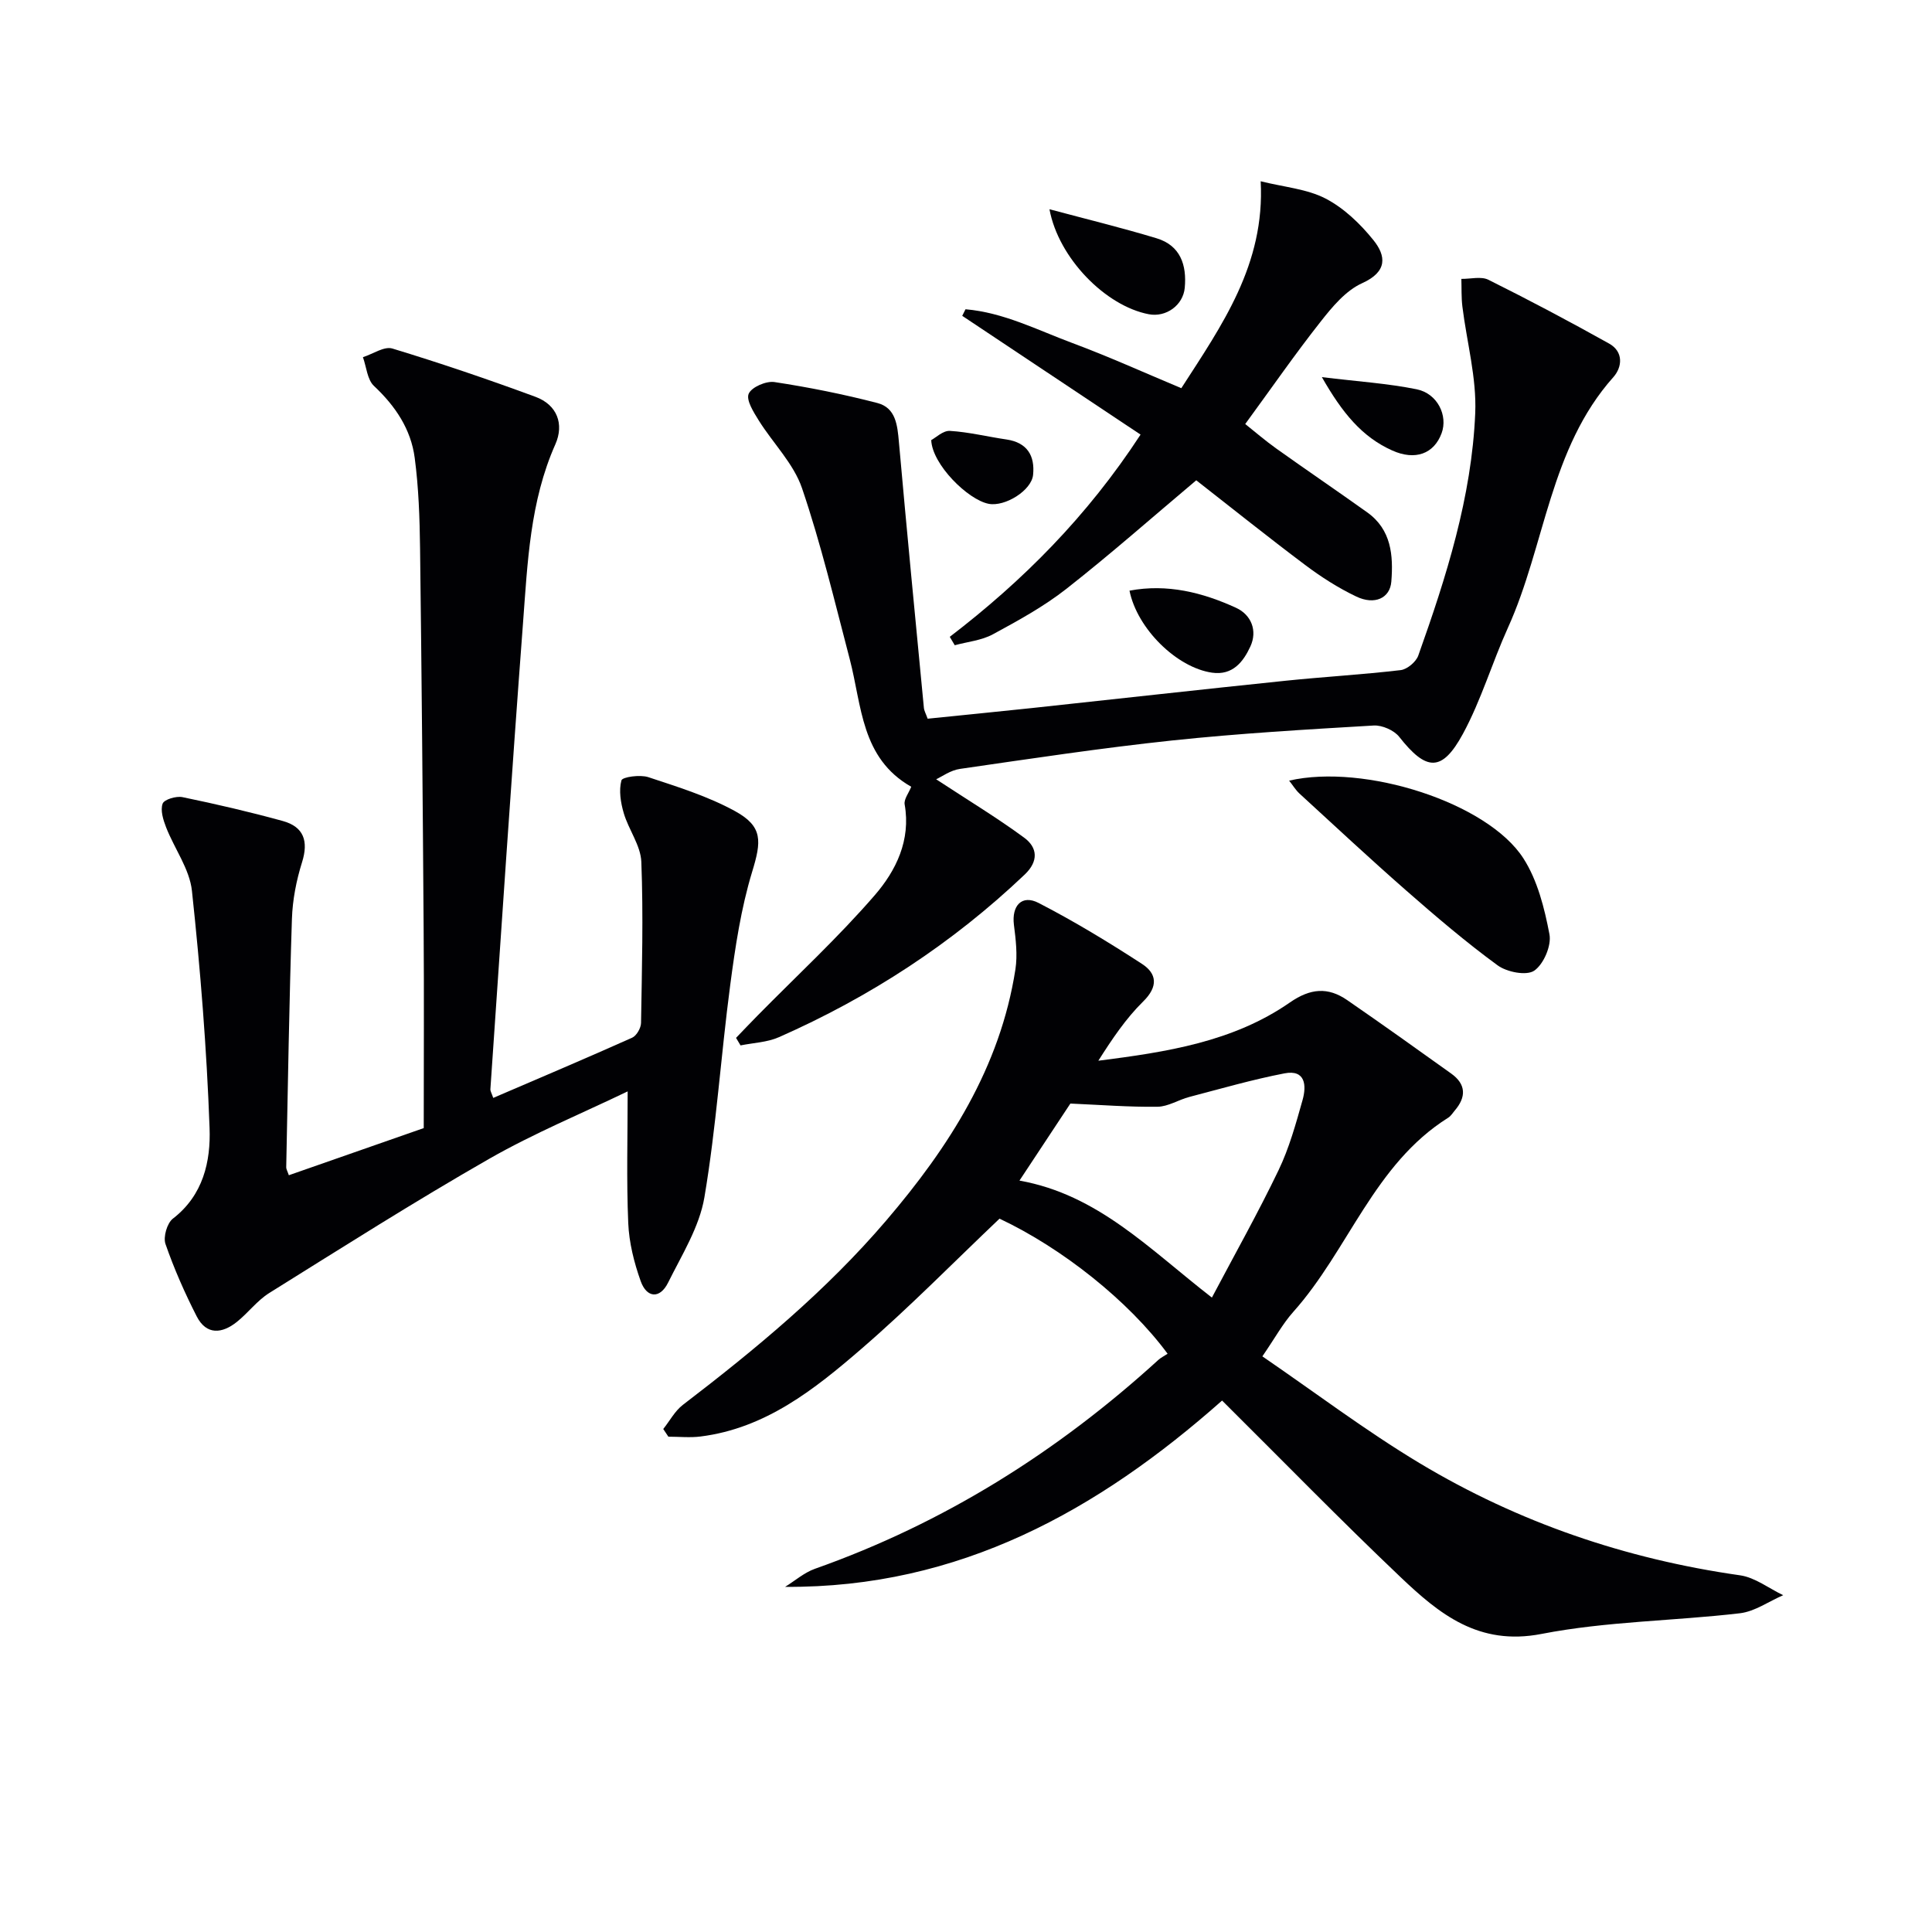
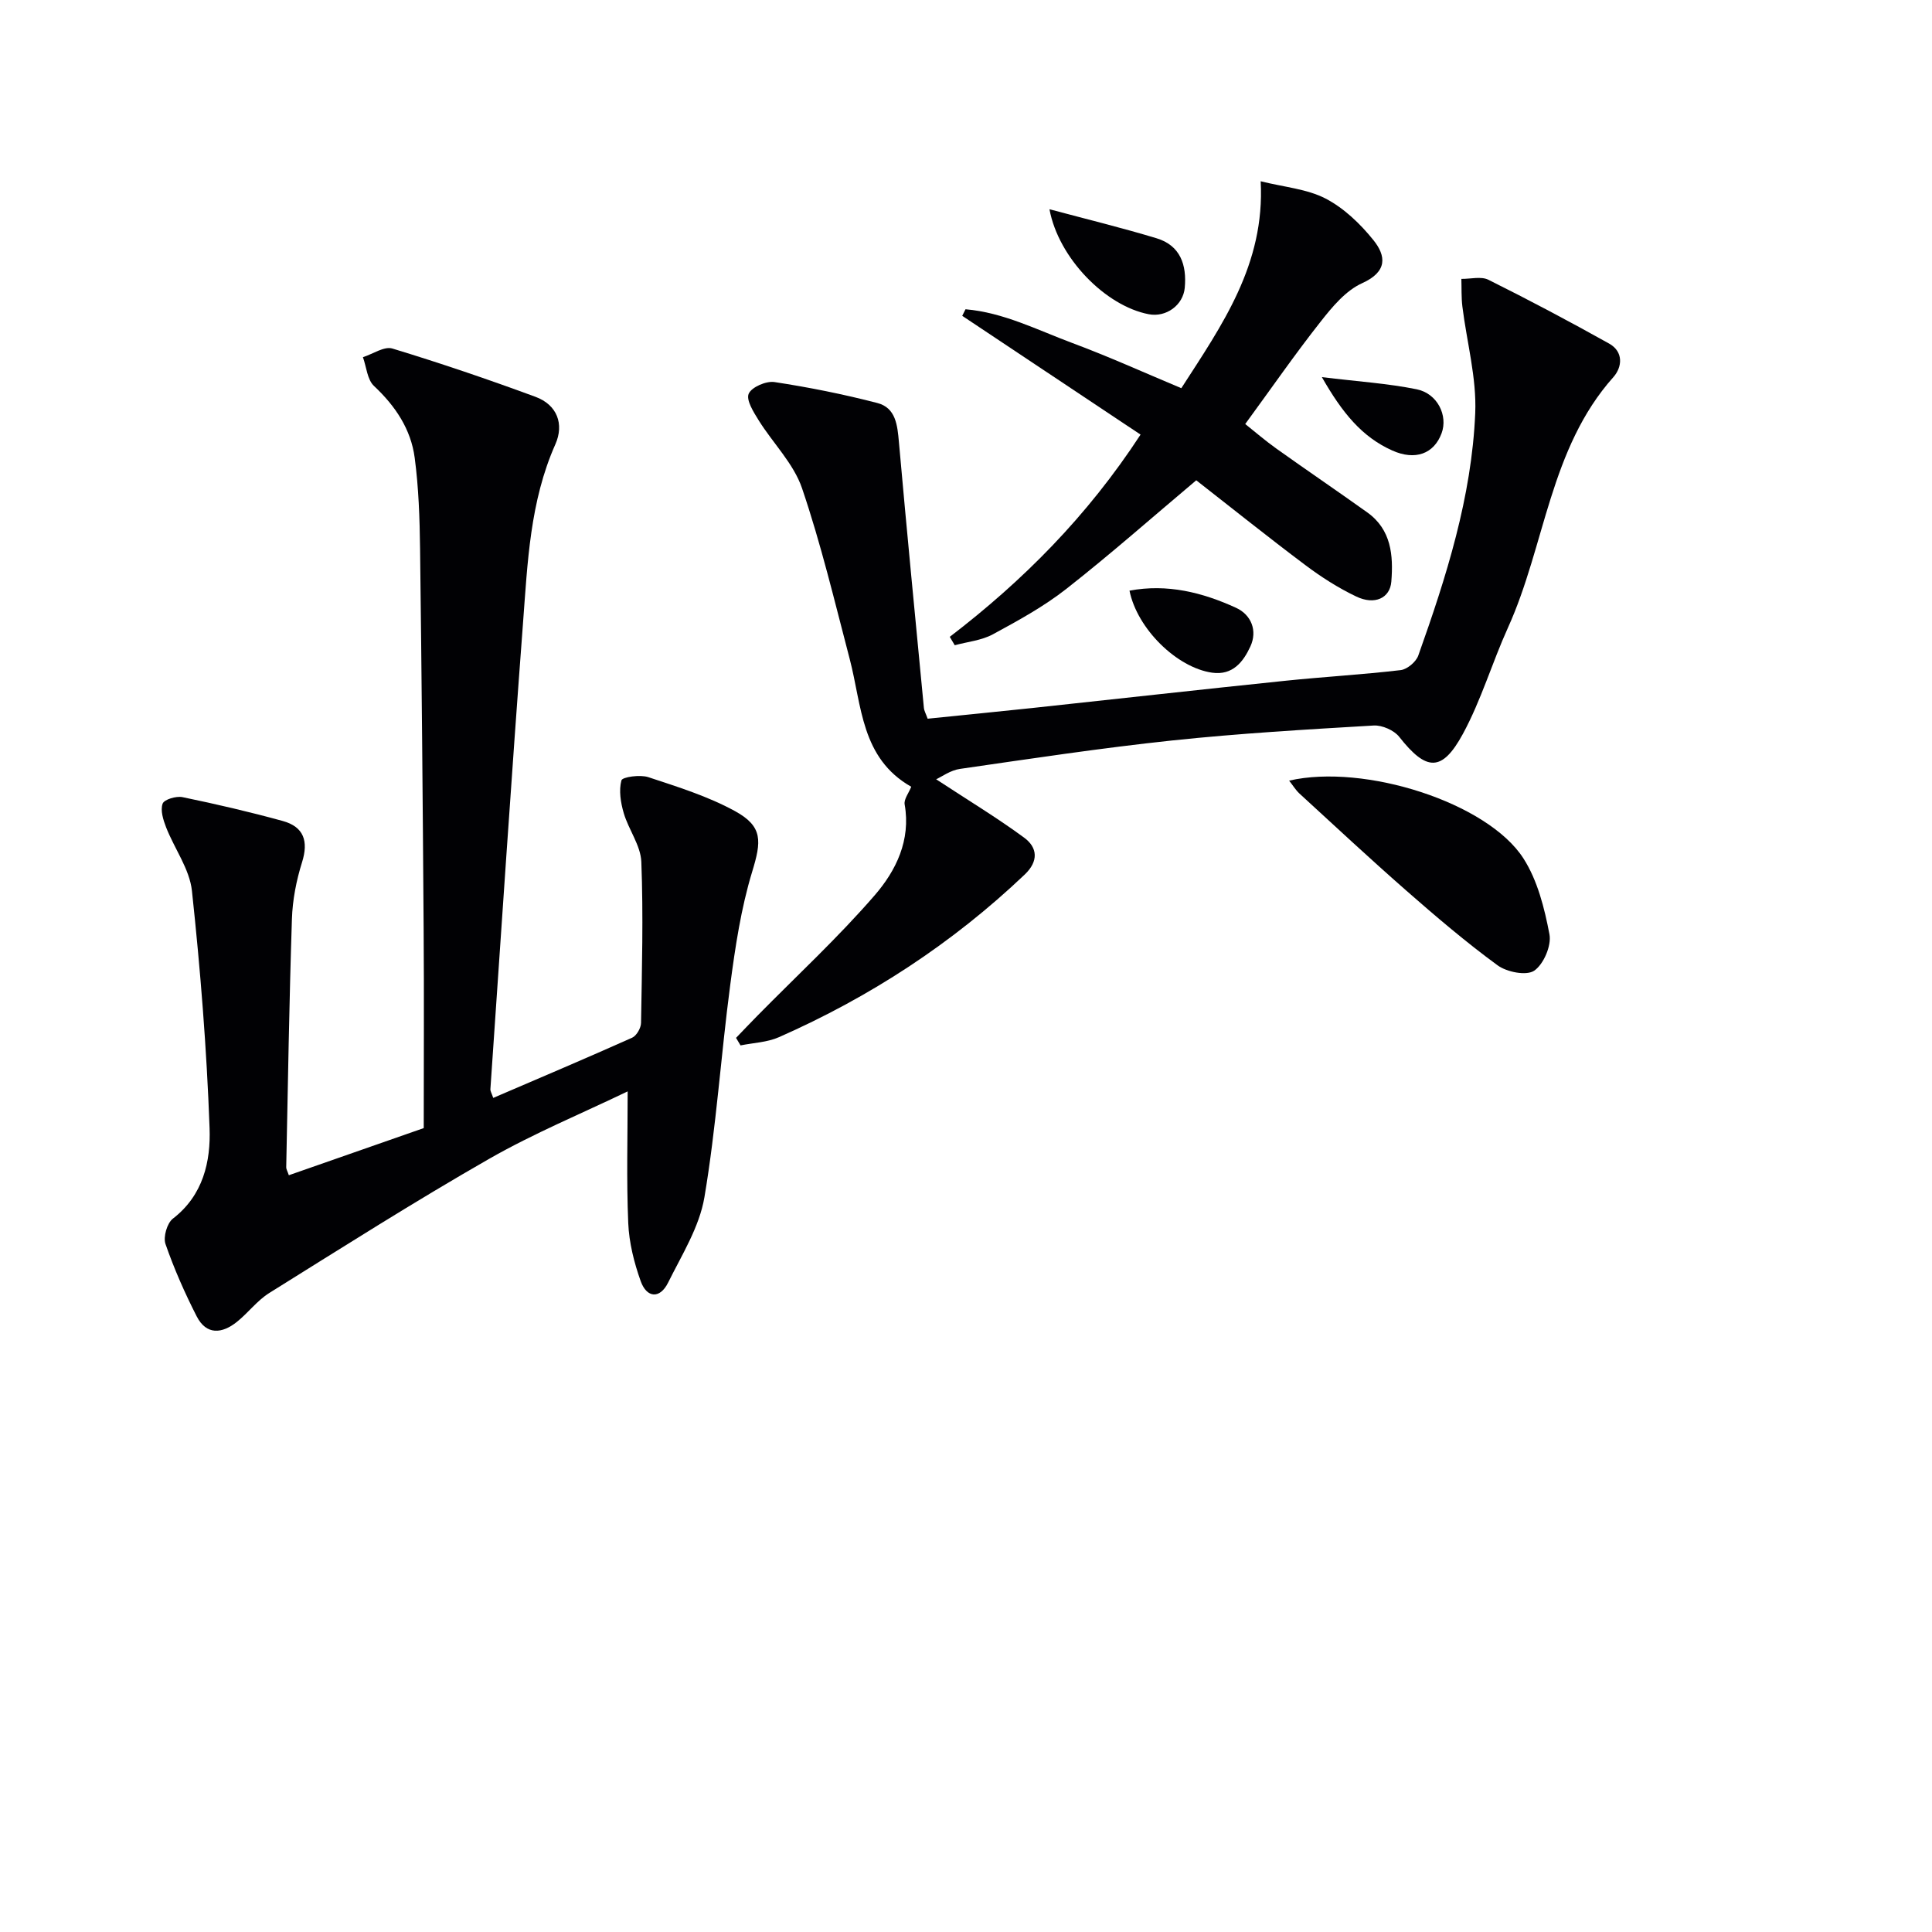
<svg xmlns="http://www.w3.org/2000/svg" enable-background="new 0 0 400 400" viewBox="0 0 400 400">
  <g fill="#010104">
-     <path d="m241.74 280.28c-8.06-10.93-21.84-21.87-34.8-27.97-9.54 9.06-18.74 18.45-28.65 27-9.68 8.36-19.82 16.41-33.23 18.1-2.19.28-4.45.04-6.68.04-.35-.53-.71-1.06-1.06-1.59 1.34-1.68 2.4-3.72 4.05-4.99 15.1-11.55 29.7-23.65 42.1-38.16 13.01-15.22 23.61-31.74 26.76-52.01.46-3 .08-6.18-.31-9.23-.49-3.94 1.63-6.33 5.12-4.52 7.35 3.79 14.45 8.1 21.39 12.61 3.09 2.01 3.41 4.68.25 7.79-3.6 3.54-6.47 7.83-9.28 12.26 14.08-1.79 27.9-3.89 39.66-12.06 4.24-2.94 7.87-3.24 11.86-.49 7.24 4.99 14.4 10.1 21.55 15.22 3.08 2.21 3.12 4.85.72 7.65-.43.5-.8 1.13-1.34 1.47-15.4 9.65-20.64 27.4-32.09 40.21-2.18 2.44-3.78 5.4-6.4 9.21 10.9 7.46 21.37 15.39 32.55 22.11 20.44 12.27 42.66 19.85 66.34 23.22 3.11.44 5.97 2.7 8.94 4.12-2.99 1.29-5.88 3.38-8.98 3.74-13.68 1.6-27.61 1.66-41.07 4.28-13.02 2.53-21.18-4.16-29.2-11.79-12.42-11.8-24.39-24.09-36.92-36.53-25.63 22.7-54.37 38.83-90.47 38.57 2.04-1.26 3.94-2.94 6.15-3.73 26.74-9.45 50.24-24.21 71.13-43.26.48-.44 1.1-.74 1.91-1.27zm9.17-11.63c4.79-9.06 9.58-17.58 13.8-26.37 2.21-4.6 3.59-9.63 4.98-14.56.82-2.93.63-6.34-3.76-5.49-6.63 1.28-13.15 3.17-19.69 4.88-2.23.58-4.38 2-6.58 2.03-5.83.08-11.66-.38-18.05-.66-3.17 4.8-6.8 10.29-10.54 15.95 16.24 2.9 26.85 14.15 39.84 24.22z" />
    <path d="m102.12 227.31c9.69-4.16 19.26-8.22 28.75-12.46.92-.41 1.84-2.01 1.85-3.08.18-11.11.49-22.24.06-33.33-.13-3.4-2.63-6.65-3.64-10.09-.64-2.17-1.04-4.7-.48-6.78.19-.71 3.86-1.23 5.56-.67 6.1 2.02 12.35 3.96 17.95 7.03 5.83 3.19 5.48 6.26 3.55 12.58-2.3 7.56-3.49 15.52-4.53 23.39-1.94 14.65-2.89 29.44-5.35 43.99-1.04 6.15-4.67 11.92-7.52 17.67-1.7 3.43-4.43 3.17-5.67-.31-1.37-3.84-2.41-7.98-2.58-12.04-.38-8.91-.12-17.85-.12-27.25-9.41 4.53-19.4 8.66-28.72 13.99-15.41 8.82-30.41 18.35-45.48 27.75-2.5 1.56-4.36 4.1-6.69 5.97-3.08 2.47-6.32 2.8-8.34-1.14-2.47-4.84-4.68-9.85-6.46-14.98-.5-1.45.33-4.32 1.54-5.25 6.29-4.84 7.84-11.87 7.59-18.73-.59-16.4-1.9-32.8-3.65-49.12-.48-4.52-3.62-8.73-5.35-13.16-.6-1.55-1.22-3.52-.72-4.9.31-.87 2.81-1.62 4.11-1.35 6.97 1.44 13.91 3.05 20.77 4.94 4.35 1.2 5.36 4.17 3.98 8.56-1.18 3.76-1.96 7.77-2.09 11.7-.56 17.13-.83 34.27-1.18 51.4-.01.44.28.89.54 1.68 9.58-3.35 19.05-6.65 27.93-9.76 0-13.95.08-27.54-.02-41.14-.18-26.3-.41-52.6-.74-78.9-.08-6.25-.29-12.54-1.11-18.73-.78-5.93-4-10.73-8.43-14.88-1.4-1.31-1.56-3.94-2.29-5.96 2.05-.65 4.41-2.31 6.1-1.79 9.97 3.03 19.85 6.39 29.63 10 4.47 1.65 5.97 5.63 4.11 9.83-5.27 11.85-5.75 24.51-6.7 37.06-2.42 32.14-4.54 64.3-6.75 96.45-.03.41.27.86.59 1.81z" />
    <path d="m193.82 161.34c6.64 4.36 12.62 7.97 18.22 12.09 2.79 2.05 3.01 4.88.12 7.63-14.98 14.25-32.03 25.36-50.9 33.68-2.42 1.07-5.28 1.16-7.94 1.7-.31-.52-.62-1.04-.93-1.56 1.48-1.54 2.95-3.09 4.45-4.61 8.14-8.27 16.7-16.18 24.28-24.94 4.38-5.07 7.49-11.37 6.18-18.78-.19-1.07.85-2.36 1.36-3.66-10.42-5.92-10.21-16.79-12.73-26.42-3.11-11.85-5.94-23.82-9.88-35.39-1.74-5.11-6.02-9.32-8.97-14.05-1.06-1.71-2.64-4.2-2.07-5.51.59-1.37 3.61-2.68 5.33-2.42 7.16 1.09 14.3 2.52 21.31 4.34 3.82.99 4.15 4.59 4.46 8.08 1.63 18.35 3.41 36.68 5.17 55.02.06.64.42 1.24.78 2.26 7.2-.74 14.41-1.44 21.62-2.21 17.5-1.88 34.99-3.84 52.49-5.65 7.93-.82 15.91-1.27 23.82-2.2 1.35-.16 3.18-1.7 3.65-3.01 5.8-16.29 11.06-32.81 11.79-50.19.31-7.31-1.75-14.71-2.66-22.08-.23-1.89-.15-3.81-.21-5.72 1.88.03 4.08-.57 5.59.18 8.44 4.2 16.78 8.62 25.01 13.22 2.99 1.67 2.73 4.85.87 6.94-13.22 14.83-14.09 34.8-21.83 51.89-3.28 7.24-5.54 15-9.31 21.95-4.35 8.01-7.6 7.75-13.2.63-1.07-1.36-3.54-2.44-5.28-2.34-13.93.82-27.88 1.63-41.76 3.1-14.67 1.56-29.28 3.77-43.88 5.88-1.98.27-3.8 1.63-4.95 2.15z" />
    <path d="m196.64 131.85c15.15-11.61 28.44-24.93 39.5-41.87-12.37-8.24-24.65-16.42-36.92-24.59.23-.45.46-.91.68-1.36 7.84.66 14.87 4.29 22.12 6.99 7.45 2.77 14.71 6.06 22.56 9.35 8.4-13.03 17.35-25.63 16.43-42.84 4.91 1.22 9.6 1.59 13.44 3.58 3.79 1.97 7.18 5.22 9.89 8.59 2.64 3.28 2.97 6.54-2.32 8.93-3.4 1.53-6.2 4.91-8.61 7.98-5.25 6.65-10.07 13.62-15.6 21.18 2 1.59 4.16 3.46 6.48 5.11 6.23 4.44 12.56 8.74 18.78 13.18 5 3.57 5.42 8.91 4.99 14.33-.27 3.44-3.46 4.92-7.27 3.09-3.72-1.77-7.27-4.05-10.57-6.53-7.7-5.78-15.22-11.81-22.55-17.53-9.01 7.58-17.73 15.29-26.87 22.46-4.67 3.67-9.99 6.58-15.24 9.43-2.35 1.27-5.24 1.54-7.89 2.26-.35-.59-.69-1.16-1.03-1.74z" />
    <path d="m266.9 161.62c15.6-3.58 41.07 4.54 48.5 16.09 2.93 4.56 4.37 10.32 5.4 15.74.44 2.34-1.21 6.19-3.16 7.52-1.6 1.09-5.66.3-7.58-1.11-6.56-4.8-12.77-10.1-18.89-15.46-7.5-6.57-14.8-13.38-22.15-20.12-.78-.73-1.35-1.69-2.12-2.66z" />
    <path d="m217.28 43.32c7.69 2.06 15.01 3.84 22.2 6.02 4.91 1.49 6.25 5.53 5.81 10.25-.34 3.62-3.88 6.15-7.44 5.47-8.95-1.7-18.7-11.61-20.57-21.74z" />
    <path d="m233.85 122.29c7.81-1.47 15.12.37 22.06 3.55 3.13 1.43 4.49 4.72 2.96 8.02-1.46 3.15-3.65 6.02-7.93 5.41-7.3-1.05-15.5-9.09-17.09-16.98z" />
    <path d="m273.68 78.08c7.45.91 13.63 1.3 19.64 2.52 4.31.88 6.49 5.46 5.15 9.09-1.58 4.28-5.47 5.71-10.22 3.58-6.28-2.81-10.36-7.81-14.57-15.19z" />
-     <path d="m192.8 91.12c.92-.48 2.44-1.99 3.86-1.91 3.93.24 7.81 1.21 11.73 1.78 4.3.64 5.9 3.38 5.5 7.33-.33 3.24-5.83 6.64-9.19 5.99-4.29-.82-11.7-8.14-11.9-13.19z" />
  </g>
</svg>